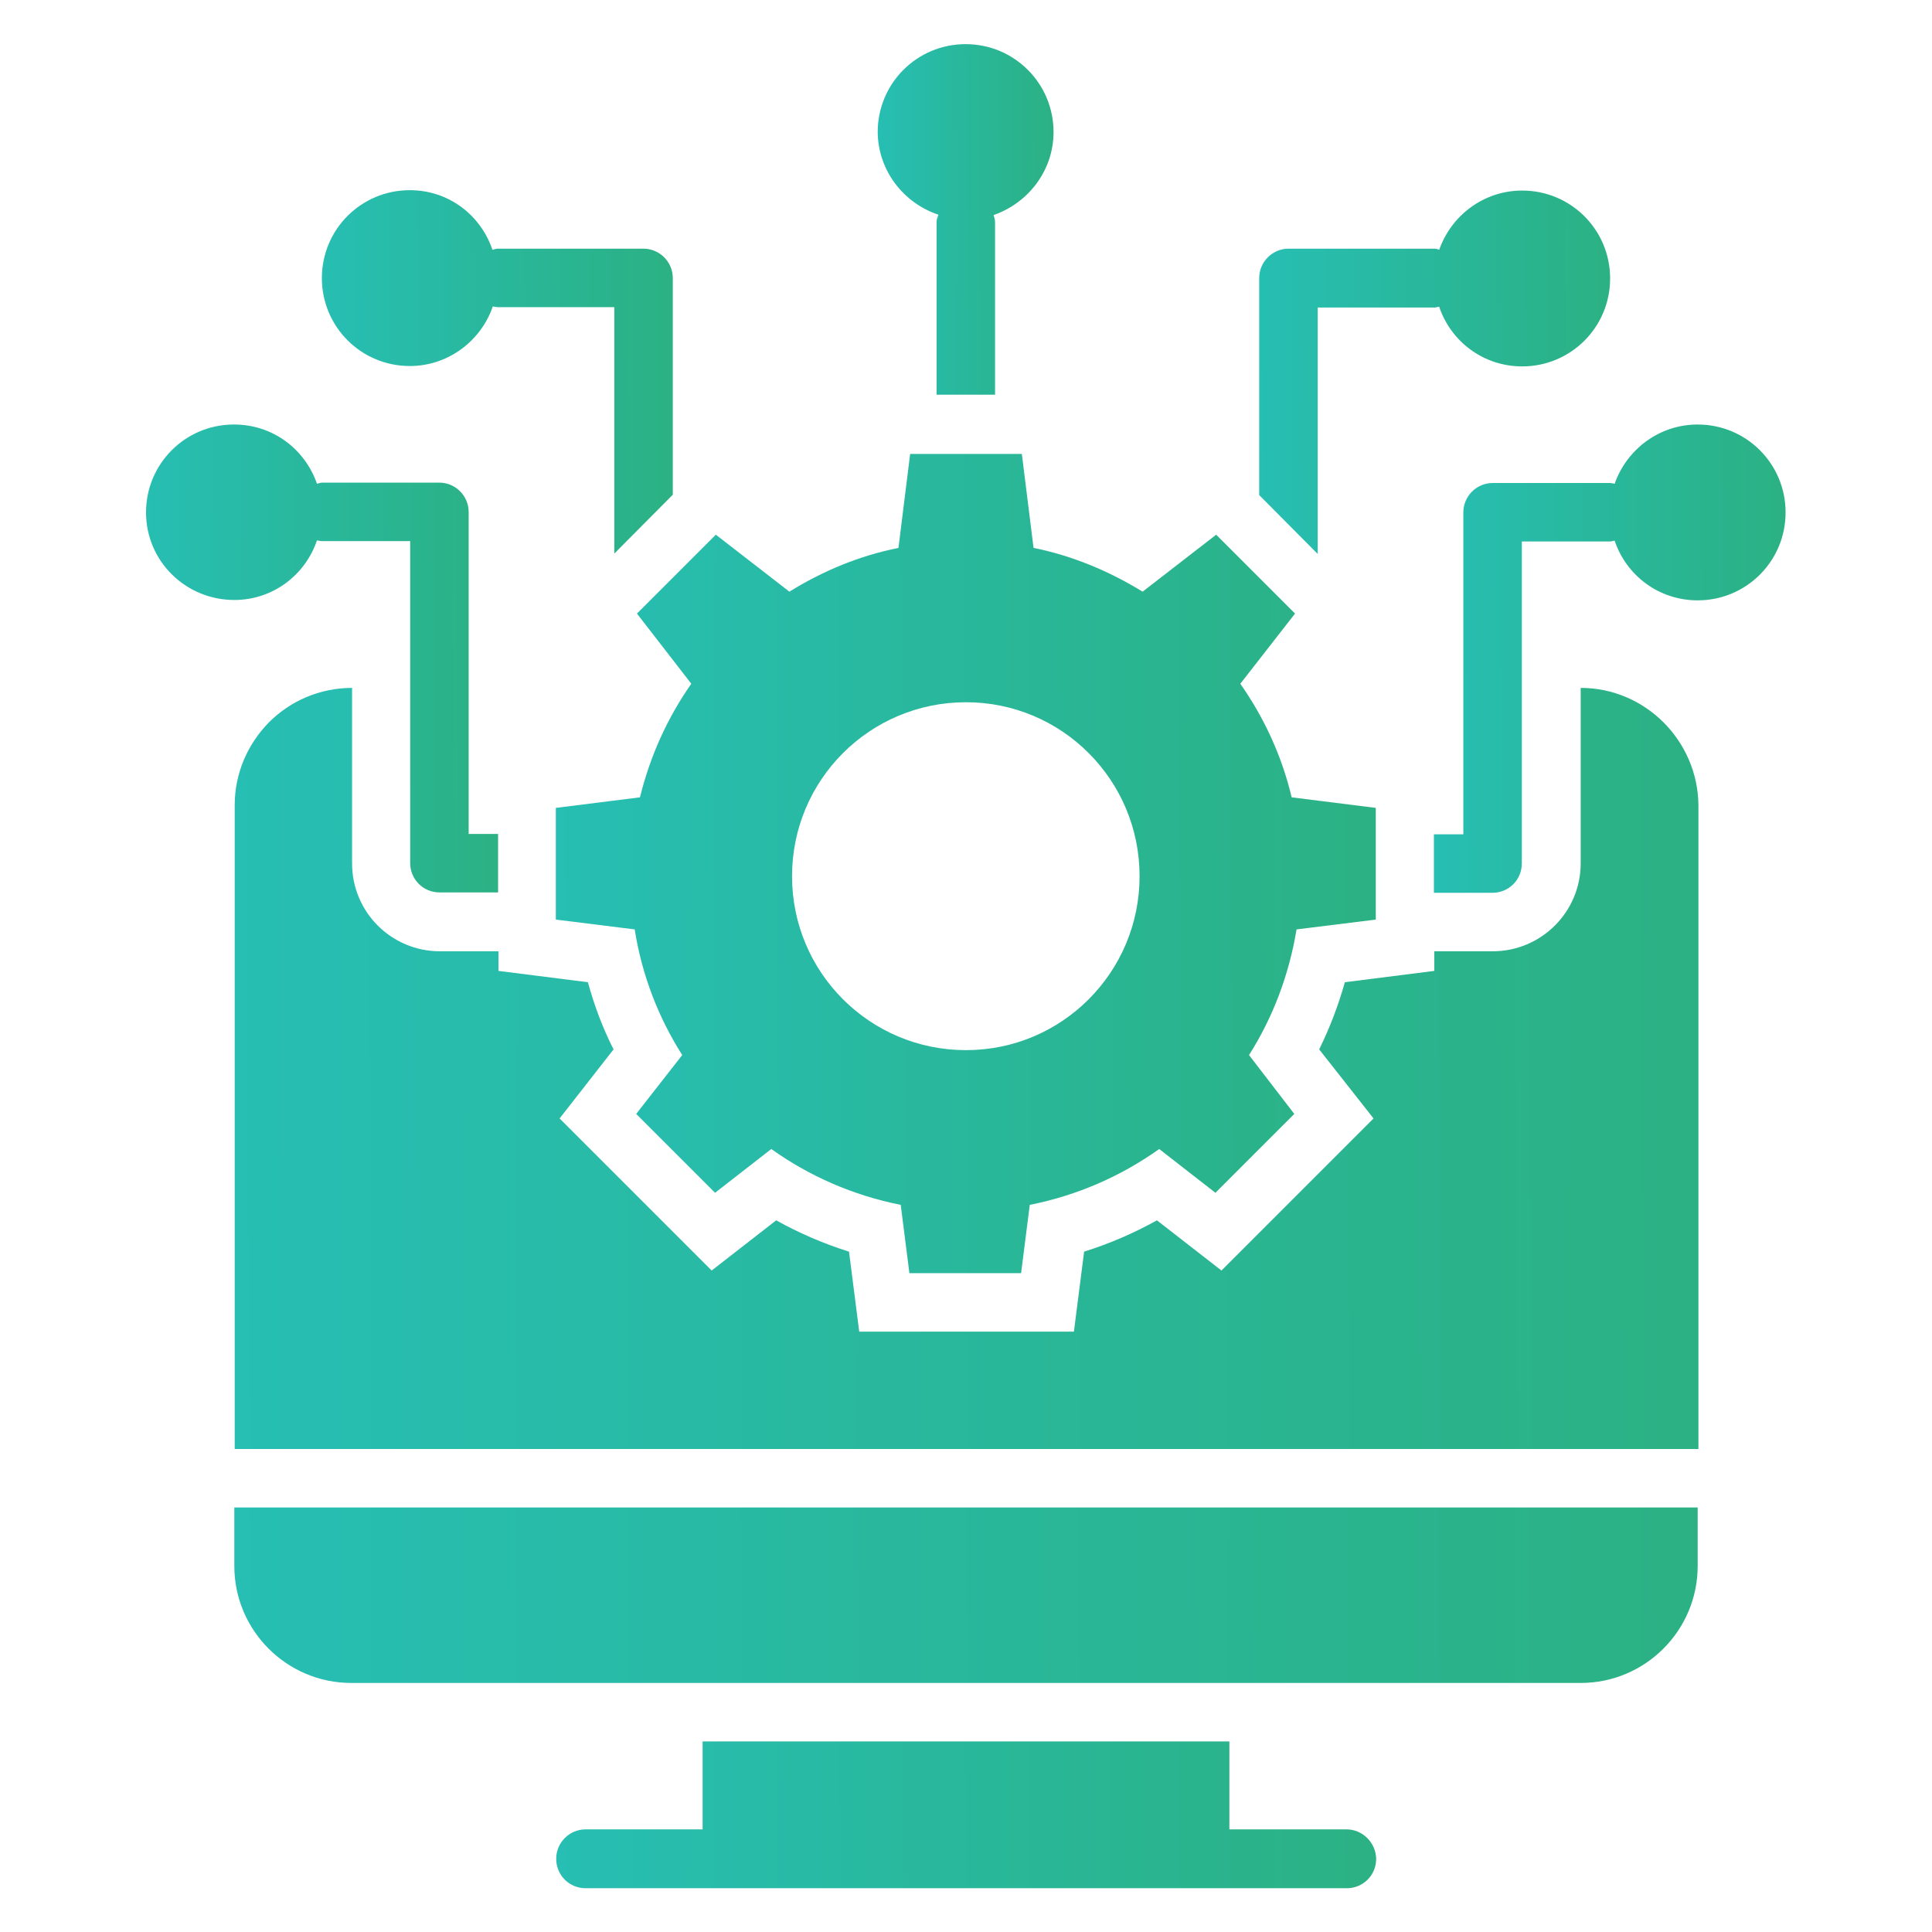
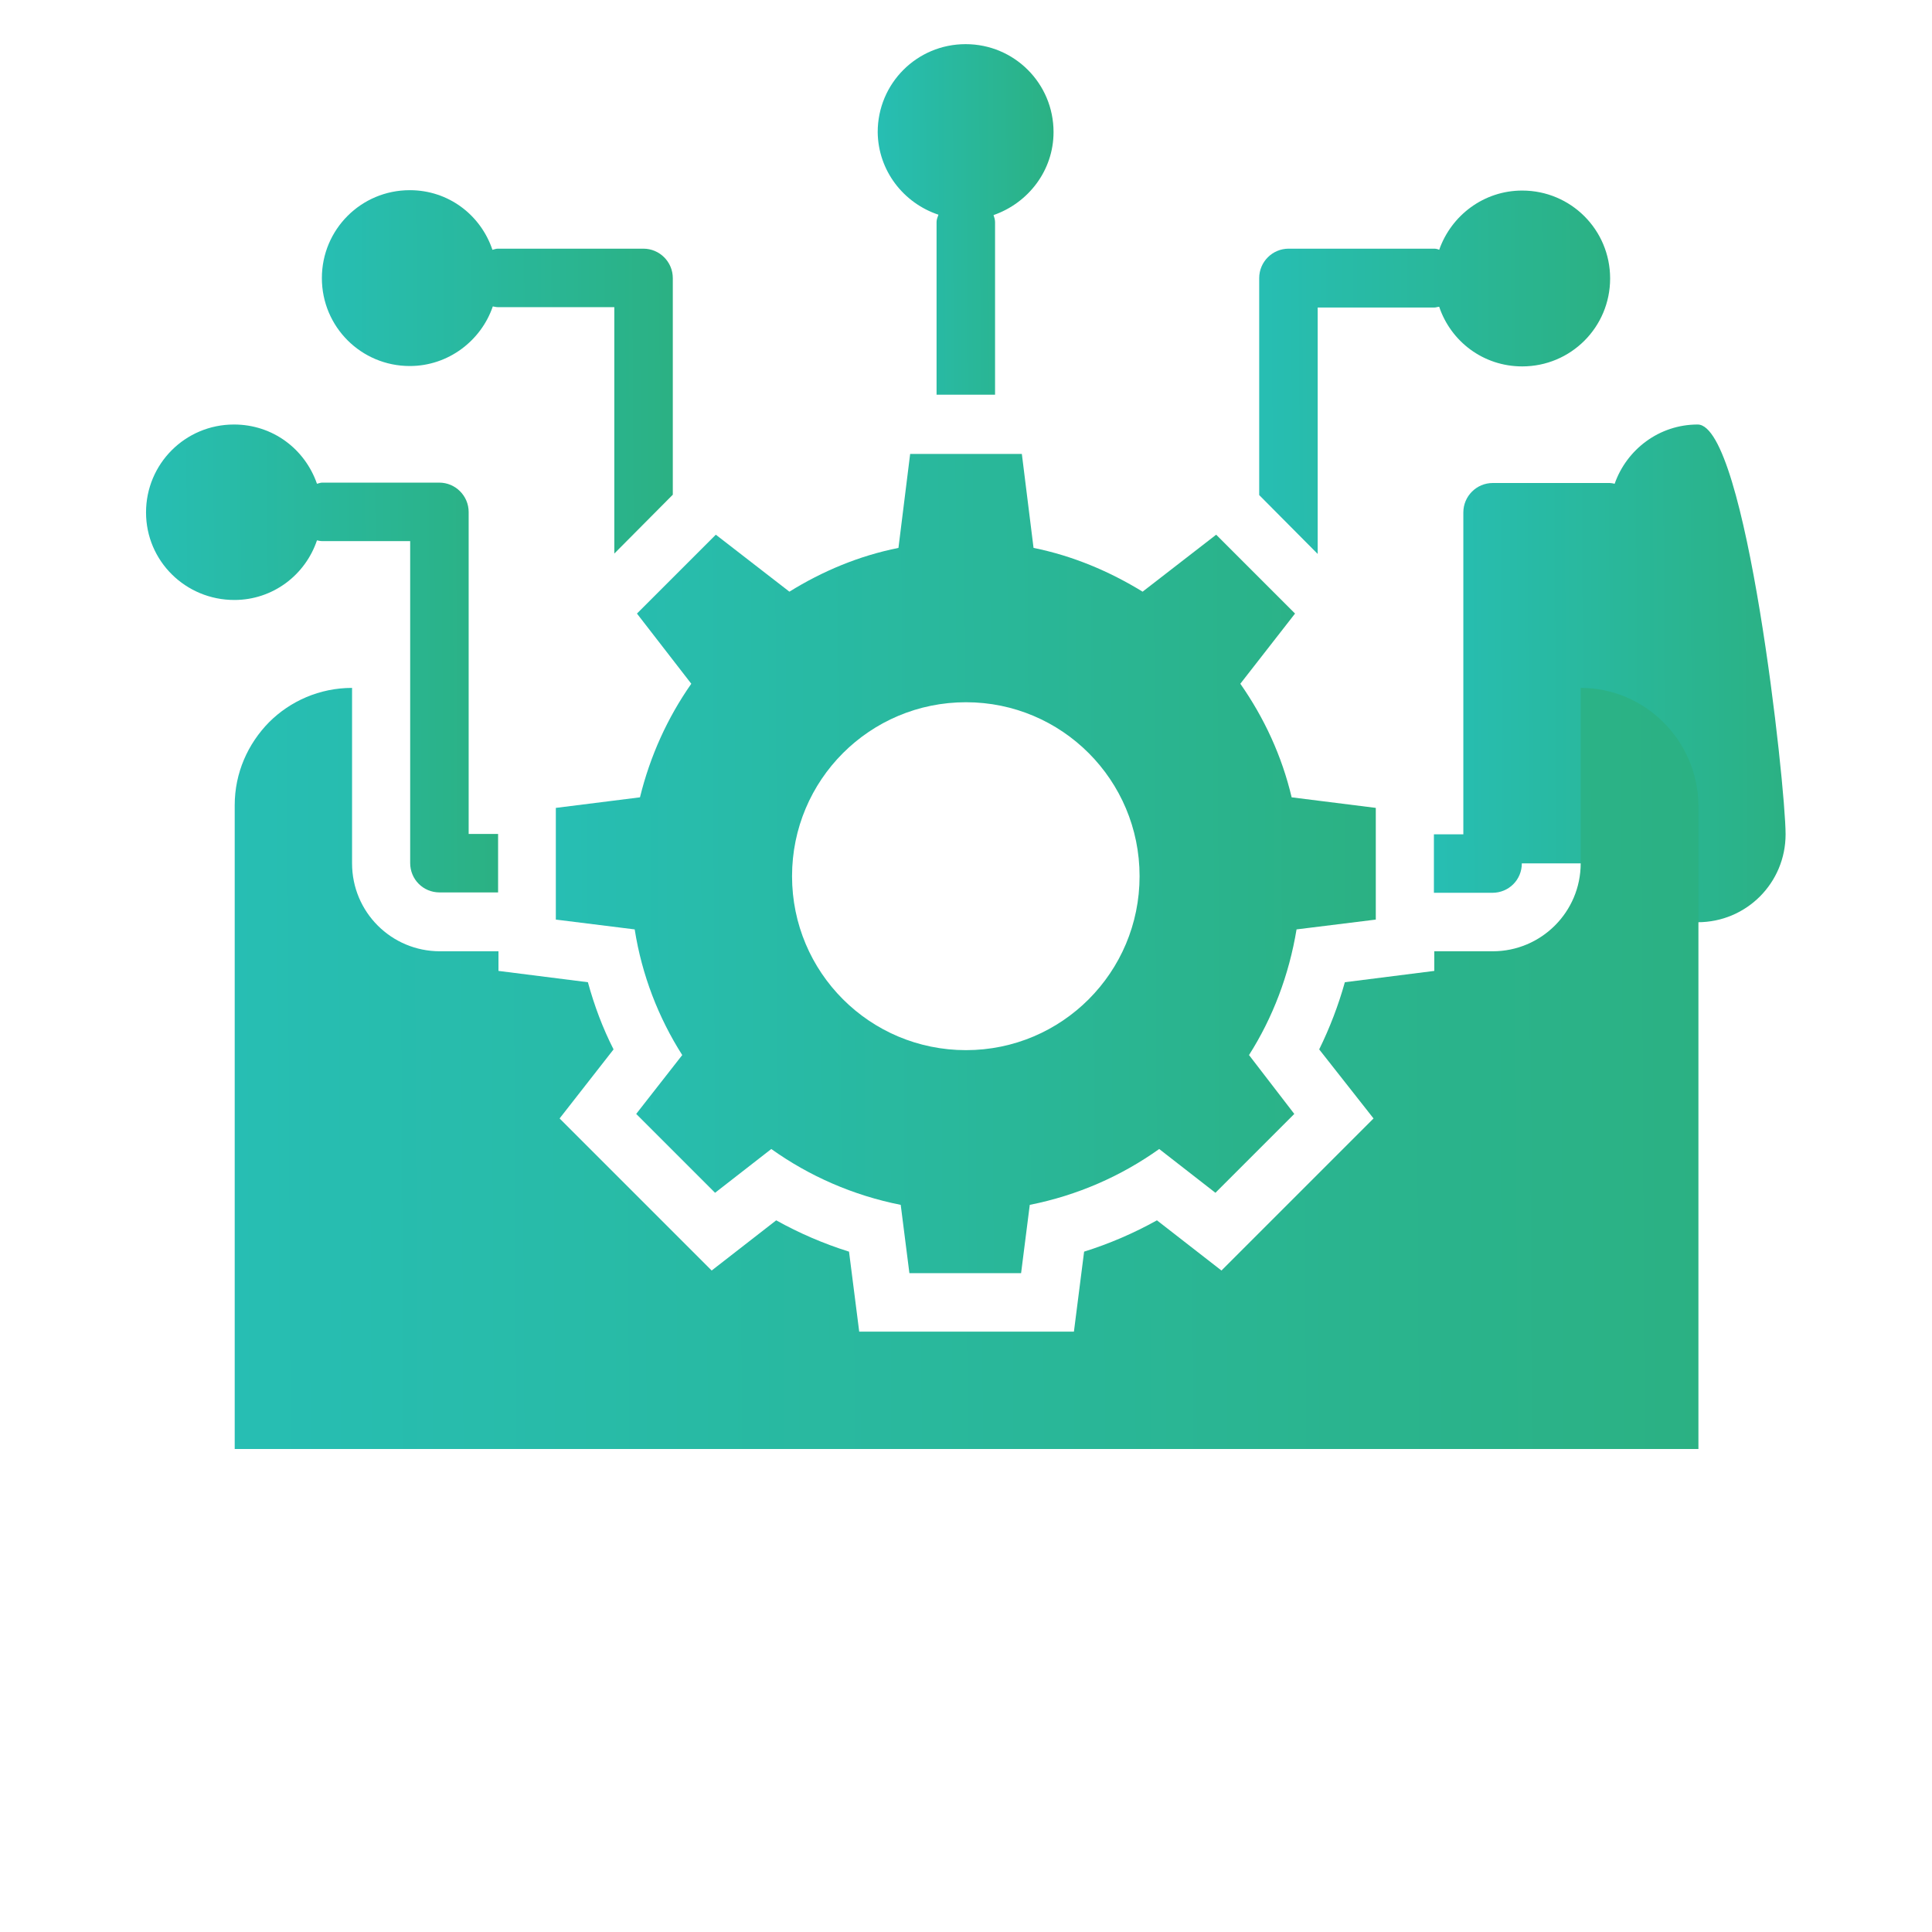
<svg xmlns="http://www.w3.org/2000/svg" version="1.1" id="Layer_1" x="0px" y="0px" viewBox="0 0 512 512" style="enable-background:new 0 0 512 512;" xml:space="preserve">
  <style type="text/css">
	.st0{fill:url(#SVGID_1_);}
	.st1{fill:url(#SVGID_2_);}
	.st2{fill:url(#SVGID_3_);}
	.st3{fill:url(#SVGID_4_);}
	.st4{fill:url(#SVGID_5_);}
	.st5{fill:url(#SVGID_6_);}
	.st6{fill:url(#SVGID_7_);}
	.st7{fill:url(#SVGID_8_);}
	.st8{fill:url(#SVGID_9_);}
</style>
  <g>
    <linearGradient id="SVGID_1_" gradientUnits="userSpaceOnUse" x1="147.323" y1="229.39" x2="364.677" y2="228.306">
      <stop offset="0" style="stop-color:#27BEB3" />
      <stop offset="1" style="stop-color:#2BB183" />
    </linearGradient>
    <path class="st0" d="M183.2,181.2c-6.3,9-10.9,19.1-13.6,30.1l-22.3,2.8v29.6l20.9,2.6c1.9,12.1,6.3,23.4,12.6,33.3l-12.2,15.6   l20.9,20.9l14.9-11.6c10.1,7.2,21.7,12.3,34.3,14.8l2.3,18.1h29.6l2.3-18.1c12.6-2.5,24.2-7.6,34.3-14.8l14.9,11.6l20.9-20.9   L331,279.6c6.3-9.9,10.6-21.2,12.6-33.3l21-2.6v-29.6l-22.3-2.8c-2.6-11-7.3-21.1-13.6-30.1l14.5-18.6l-20.9-20.9l-19.5,15.1   c-8.8-5.4-18.5-9.5-28.9-11.6l-3.1-24.9h-29.6l-3.1,24.9c-10.5,2.1-20.2,6.2-28.9,11.6l-19.5-15.1l-20.9,20.9L183.2,181.2z    M256,186.1c25.4,0,46,20.6,46,46.1s-20.6,46.1-46,46.1c-25.5,0-46.1-20.6-46.1-46.1S230.5,186.1,256,186.1L256,186.1z" />
    <linearGradient id="SVGID_2_" gradientUnits="userSpaceOnUse" x1="62.103" y1="423.678" x2="450.05" y2="421.743">
      <stop offset="0" style="stop-color:#27BEB3" />
      <stop offset="1" style="stop-color:#2BB183" />
    </linearGradient>
-     <path class="st1" d="M62.1,415c0,17.1,13.9,31,31,31h325.8c17.1,0,31-13.9,31-31v-15.5H62.1V415z" />
    <linearGradient id="SVGID_3_" gradientUnits="userSpaceOnUse" x1="147.339" y1="481.589" x2="364.546" y2="480.506">
      <stop offset="0" style="stop-color:#27BEB3" />
      <stop offset="1" style="stop-color:#2BB183" />
    </linearGradient>
-     <path class="st2" d="M356.8,484.8h-31v-23.3H186.2v23.3h-31c-4.3,0-7.8,3.5-7.8,7.8c0,4.3,3.4,7.8,7.8,7.8h201.7   c4.3,0,7.8-3.4,7.8-7.8C364.6,488.3,361.1,484.8,356.8,484.8z" />
    <linearGradient id="SVGID_4_" gradientUnits="userSpaceOnUse" x1="333.57" y1="98.851" x2="426.79" y2="98.386">
      <stop offset="0" style="stop-color:#27BEB3" />
      <stop offset="1" style="stop-color:#2BB183" />
    </linearGradient>
    <path class="st3" d="M349.2,81.5h30.9c0.5,0,0.9-0.2,1.3-0.2c3.1,9.2,11.7,15.8,22,15.8c12.9,0,23.3-10.4,23.3-23.3   s-10.4-23.3-23.3-23.3c-10.2,0-18.8,6.6-22,15.7c-0.4-0.2-0.9-0.3-1.3-0.3h-38.6c-4.3,0-7.8,3.5-7.8,7.8v57.5l15.5,15.6V81.5z" />
    <linearGradient id="SVGID_5_" gradientUnits="userSpaceOnUse" x1="379.813" y1="174.76" x2="473.404" y2="174.293">
      <stop offset="0" style="stop-color:#27BEB3" />
      <stop offset="1" style="stop-color:#2BB183" />
    </linearGradient>
-     <path class="st4" d="M449.9,112.5c-10.2,0-18.8,6.6-22,15.7c-0.5-0.1-0.9-0.2-1.3-0.2h-31c-4.3,0-7.8,3.5-7.8,7.8v85.3h-7.8v15.5   h15.5c4.3,0,7.8-3.4,7.8-7.8v-85.3h23.3c0.5,0,0.9-0.2,1.3-0.2c3.1,9.2,11.7,15.8,22,15.8c12.9,0,23.3-10.4,23.3-23.3   S462.8,112.5,449.9,112.5L449.9,112.5z" />
+     <path class="st4" d="M449.9,112.5c-10.2,0-18.8,6.6-22,15.7c-0.5-0.1-0.9-0.2-1.3-0.2h-31c-4.3,0-7.8,3.5-7.8,7.8v85.3h-7.8v15.5   h15.5c4.3,0,7.8-3.4,7.8-7.8h23.3c0.5,0,0.9-0.2,1.3-0.2c3.1,9.2,11.7,15.8,22,15.8c12.9,0,23.3-10.4,23.3-23.3   S462.8,112.5,449.9,112.5L449.9,112.5z" />
    <linearGradient id="SVGID_6_" gradientUnits="userSpaceOnUse" x1="38.982" y1="174.796" x2="131.724" y2="174.333">
      <stop offset="0" style="stop-color:#27BEB3" />
      <stop offset="1" style="stop-color:#2BB183" />
    </linearGradient>
    <path class="st5" d="M84,143.2c0.5,0.1,0.9,0.2,1.4,0.2h23.3v85.3c0,4.3,3.4,7.8,7.8,7.8H132V221h-7.8v-85.3c0-4.3-3.5-7.8-7.8-7.8   h-31c-0.5,0-0.9,0.2-1.4,0.3c-3.2-9.2-11.7-15.7-22-15.7c-12.9,0-23.3,10.4-23.3,23.3S49.2,159,62.1,159   C72.3,159,80.9,152.4,84,143.2z" />
    <linearGradient id="SVGID_7_" gradientUnits="userSpaceOnUse" x1="85.458" y1="98.81" x2="178.392" y2="98.347">
      <stop offset="0" style="stop-color:#27BEB3" />
      <stop offset="1" style="stop-color:#2BB183" />
    </linearGradient>
    <path class="st6" d="M108.6,97c10.2,0,18.9-6.7,22-15.8c0.5,0.1,0.9,0.2,1.4,0.2h30.8v65.3l15.5-15.6V73.7c0-4.3-3.5-7.8-7.8-7.8   h-38.6c-0.5,0-0.9,0.2-1.4,0.3c-3.1-9.2-11.6-15.8-21.9-15.8c-12.9,0-23.3,10.4-23.3,23.3S95.7,97,108.6,97z" />
    <linearGradient id="SVGID_8_" gradientUnits="userSpaceOnUse" x1="232.844" y1="58.316" x2="279.389" y2="58.084">
      <stop offset="0" style="stop-color:#27BEB3" />
      <stop offset="1" style="stop-color:#2BB183" />
    </linearGradient>
    <path class="st7" d="M248.7,56.9c-0.2,0.6-0.5,1.2-0.5,1.9v45.8h15.5V58.9c0-0.7-0.2-1.3-0.4-1.9c9.2-3.2,15.9-11.8,15.9-22   c0-12.9-10.4-23.3-23.3-23.3c-12.9,0-23.3,10.4-23.3,23.3C232.7,45.2,239.4,53.8,248.7,56.9z" />
    <linearGradient id="SVGID_9_" gradientUnits="userSpaceOnUse" x1="61.563" y1="284.199" x2="450.284" y2="282.26">
      <stop offset="0" style="stop-color:#27BEB3" />
      <stop offset="1" style="stop-color:#2BB183" />
    </linearGradient>
    <path class="st8" d="M418.9,182.3v46.5c0,12.9-10.5,23.3-23.3,23.3h-15.5v5.2l-23.7,3c-1.7,6.1-4,12.1-6.8,17.8l14.4,18.3   l-40.3,40.3l-17.1-13.3c-6.1,3.4-12.6,6.2-19.3,8.3l-2.7,21.2h-56.9l-2.7-21.2c-6.7-2.1-13.2-4.9-19.3-8.3l-17.1,13.3l-40.3-40.3   l14.3-18.3c-2.9-5.7-5.1-11.6-6.8-17.8l-23.7-3v-5.2h-15.5c-12.9,0-23.3-10.4-23.3-23.3v-46.5c-8.6,0-16.4,3.5-22,9.1   c-5.6,5.7-9.1,13.4-9.1,22V384h387.9V213.3C449.9,196.3,436,182.3,418.9,182.3L418.9,182.3z" />
  </g>
</svg>